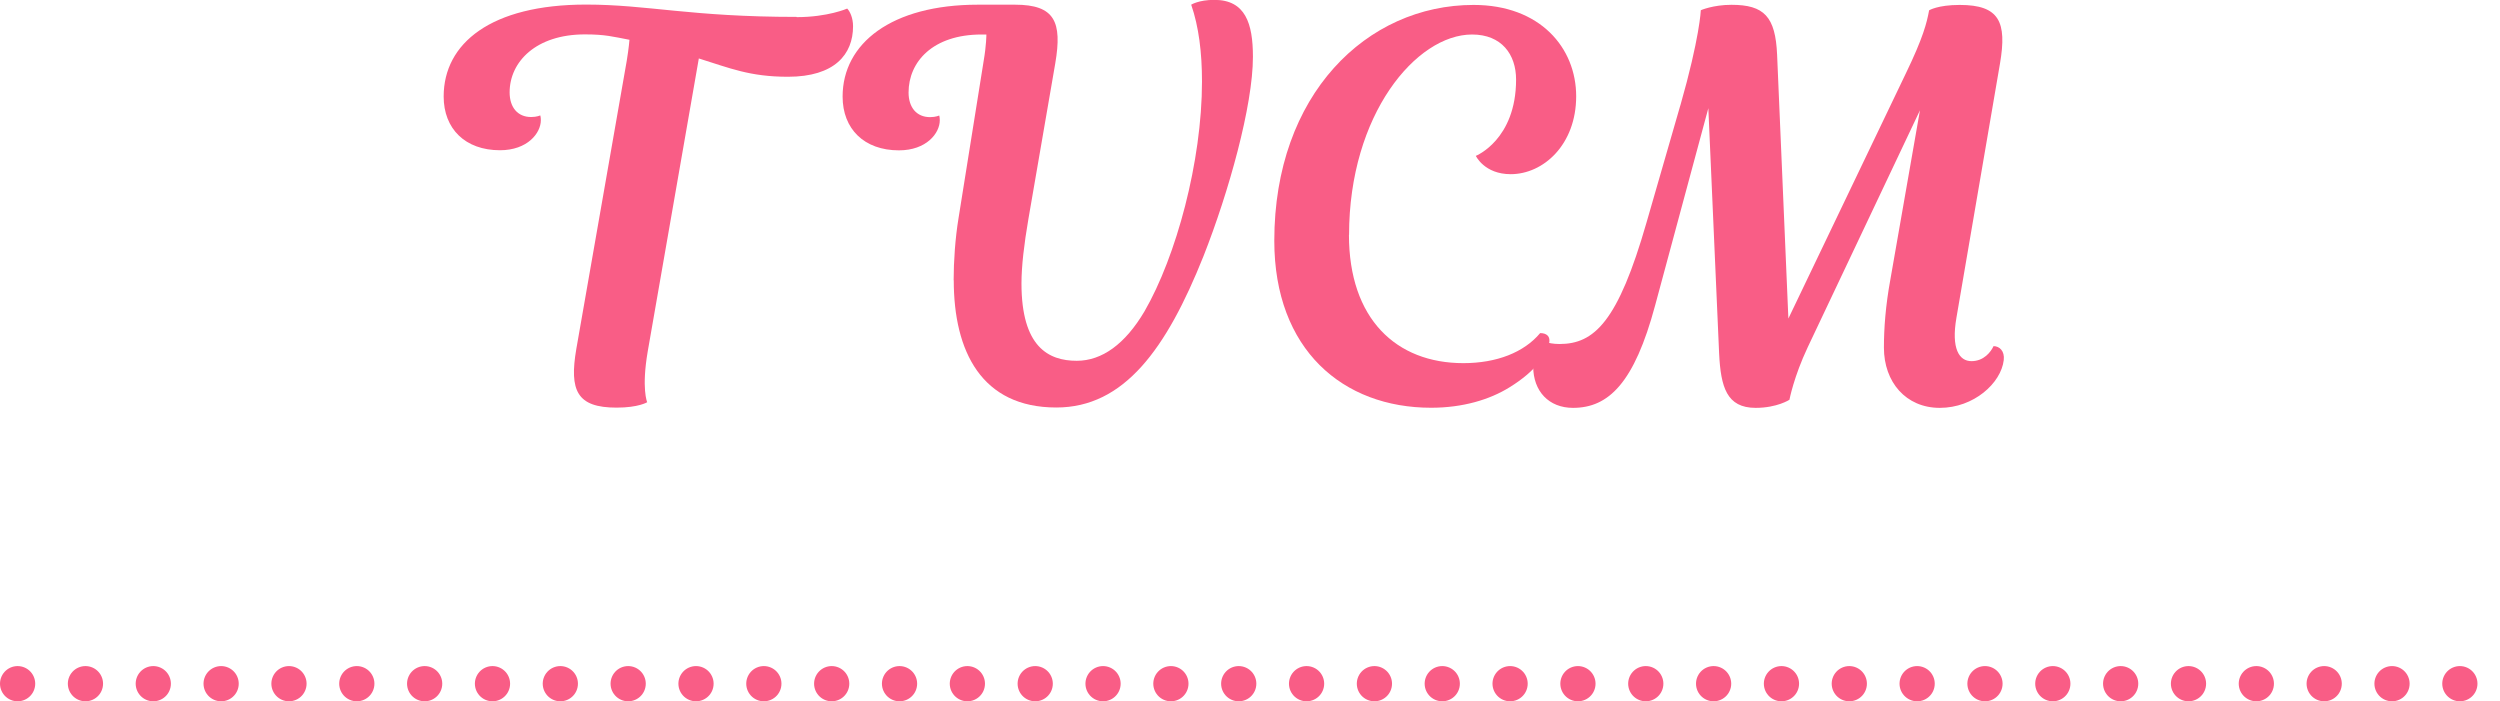
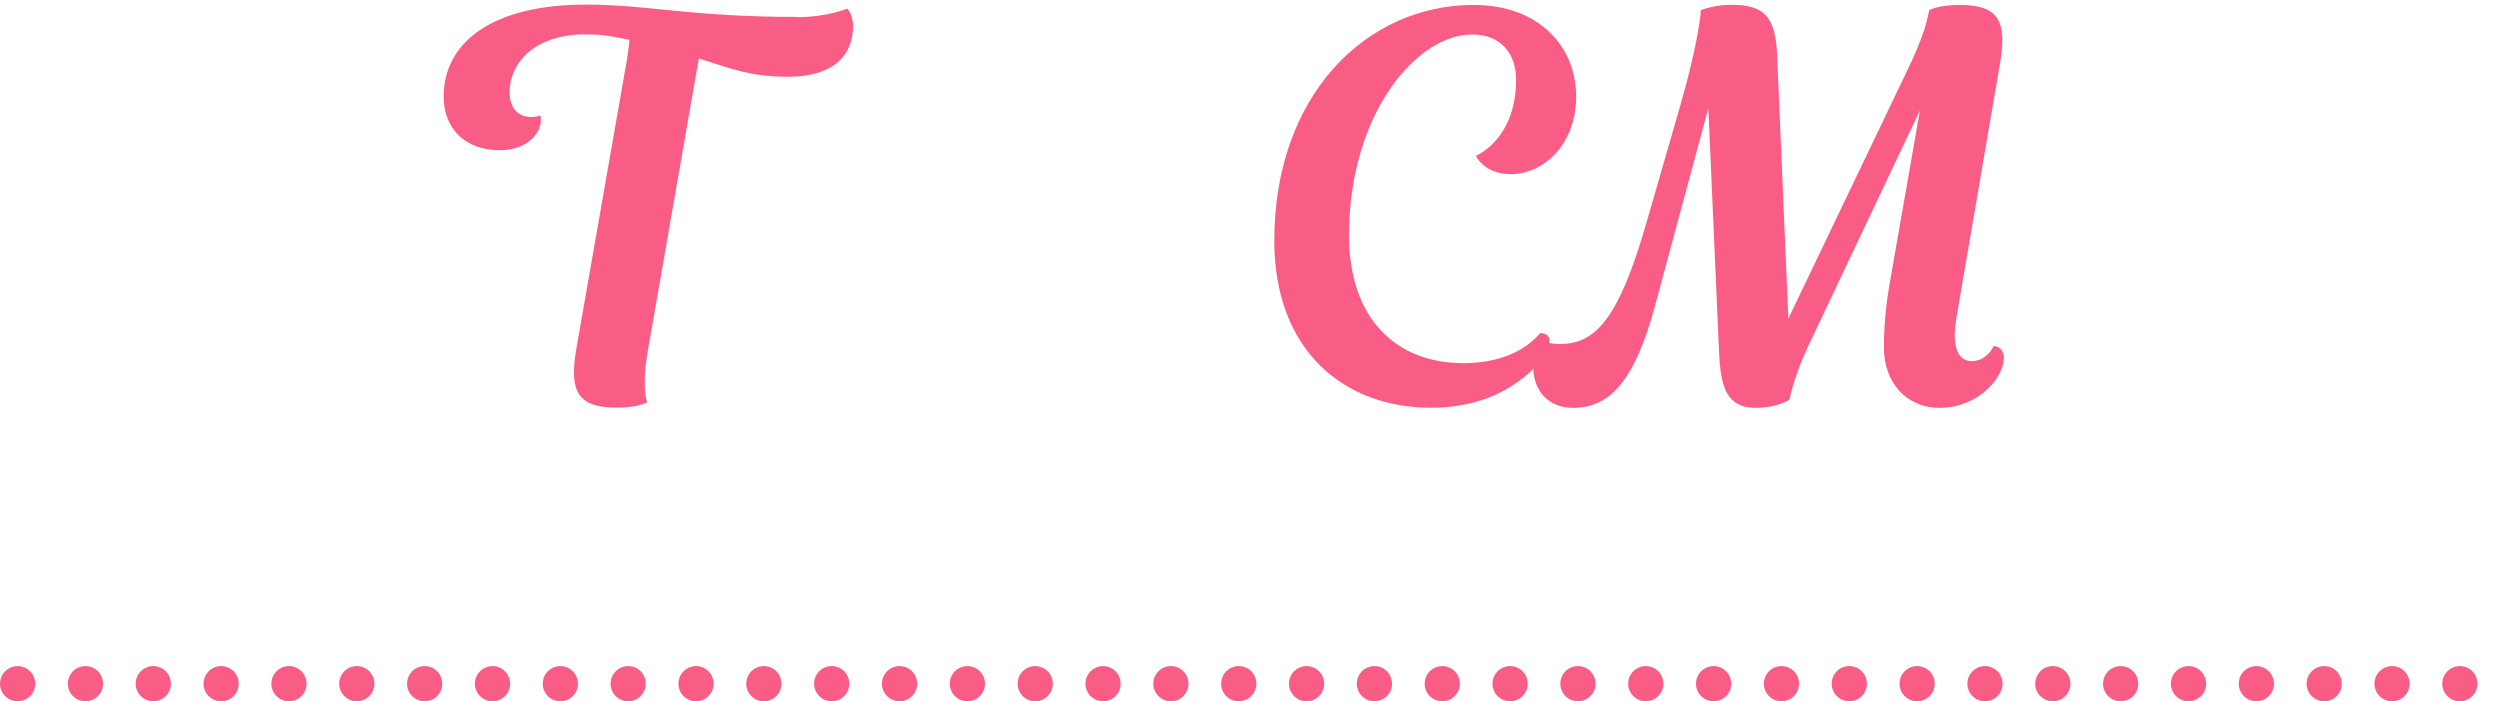
<svg xmlns="http://www.w3.org/2000/svg" id="_レイヤー_2" viewBox="0 0 213 59.75">
  <defs>
    <style>.cls-1{fill:none;stroke:#f95d86;stroke-dasharray:0 0 0 0 0 0 0 5.78 0 0 0 0;stroke-linecap:round;stroke-linejoin:round;stroke-width:3px;}.cls-2{fill:#f95d86;stroke-width:0px;}</style>
  </defs>
  <g id="_レイヤー_1-2">
    <path class="cls-2" d="M67.88,1.46c2.65,0,4.3-.73,4.3-.73.23.23.5.78.5,1.51,0,2.38-1.56,4.3-5.54,4.3-3.25,0-4.94-.73-7.6-1.56l-4.35,24.94c-.55,3.2-.05,4.35-.05,4.35,0,0-.73.46-2.61.46-3.39,0-4.03-1.46-3.43-4.99l4.3-24.57c.18-1.1.23-1.78.23-1.78-1.42-.27-2.06-.46-3.8-.46-4.16,0-6.41,2.33-6.41,4.94,0,1.28.69,2.1,1.83,2.1.5,0,.78-.14.78-.14,0,0,.05.14.05.41,0,1.1-1.14,2.56-3.48,2.56-2.97,0-4.8-1.83-4.8-4.58,0-4.53,4.03-7.83,12.13-7.83,5.26,0,8.88,1.05,17.94,1.05Z" />
-     <path class="cls-2" d="M81.25,23.89c0-1.65.14-3.61.41-5.26l2.15-13.45c.23-1.33.23-2.24.23-2.24h-.41c-4.16,0-6.22,2.33-6.22,4.94,0,1.28.69,2.1,1.83,2.1.5,0,.78-.14.78-.14,0,0,.05.14.05.41,0,1.1-1.14,2.56-3.48,2.56-2.97,0-4.8-1.83-4.8-4.58,0-4.53,4.16-7.83,11.53-7.83h3.16c3.39,0,4.03,1.46,3.43,4.99l-2.29,13.27c-.37,2.15-.59,4.03-.59,5.49,0,5.4,2.29,6.59,4.71,6.59,2.15,0,4.12-1.42,5.77-4.21,2.7-4.67,4.9-12.77,4.9-19.59,0-2.43-.27-4.67-.92-6.54,0,0,.64-.41,1.97-.41,2.65,0,3.29,2.01,3.29,4.85,0,4.16-2.06,11.53-4.21,16.98-3.16,7.92-6.77,12.9-12.54,12.9-6.36,0-8.74-4.76-8.74-10.85Z" />
    <path class="cls-2" d="M114.93,20c0,7.18,4.03,10.94,9.75,10.94,2.84,0,5.17-.92,6.54-2.56.5,0,.96.23.73,1.01-.23.82-1.05,2.2-3.34,3.61-1.69,1.05-3.98,1.74-6.68,1.74-7.5,0-13.36-4.94-13.36-14.23,0-12.45,7.87-20.09,16.98-20.09,5.67,0,8.74,3.66,8.74,7.78s-2.79,6.64-5.58,6.64c-2.24,0-2.97-1.56-2.97-1.56,0,0,3.43-1.37,3.43-6.5,0-2.15-1.24-3.84-3.75-3.84-4.76,0-10.48,6.82-10.48,17.07Z" />
    <path class="cls-2" d="M143.17,8.97c1.65-5.77,1.74-8.1,1.74-8.1,0,0,1.05-.46,2.61-.46,2.79,0,3.75,1.01,3.89,4.26l.96,22.47,10.02-20.91c1.46-3.02,1.78-4.3,1.97-5.35,0,0,.73-.46,2.61-.46,3.39,0,4.03,1.46,3.43,4.99l-3.71,21.65c-.46,2.65.23,3.71,1.28,3.71s1.65-.78,1.88-1.28c.5,0,.96.41.87,1.19-.23,1.97-2.56,4.07-5.45,4.07s-4.76-2.2-4.76-5.13c0-1.65.14-3.57.55-5.81l2.52-14.41-9.56,20.18c-1.19,2.52-1.56,4.48-1.56,4.48,0,0-1.05.69-2.88.69-2.47,0-2.97-1.78-3.11-4.62l-.92-20.91-4.53,16.79c-1.78,6.64-3.98,8.74-7,8.74-2.06,0-3.39-1.42-3.39-3.52,0-1.6.64-2.29.64-2.29,0,0,.5.37,1.6.37,2.97,0,4.99-1.92,7.41-10.34l2.88-9.98Z" />
    <line class="cls-1" x1="1.5" y1="58.25" x2="211.5" y2="58.25" />
  </g>
</svg>